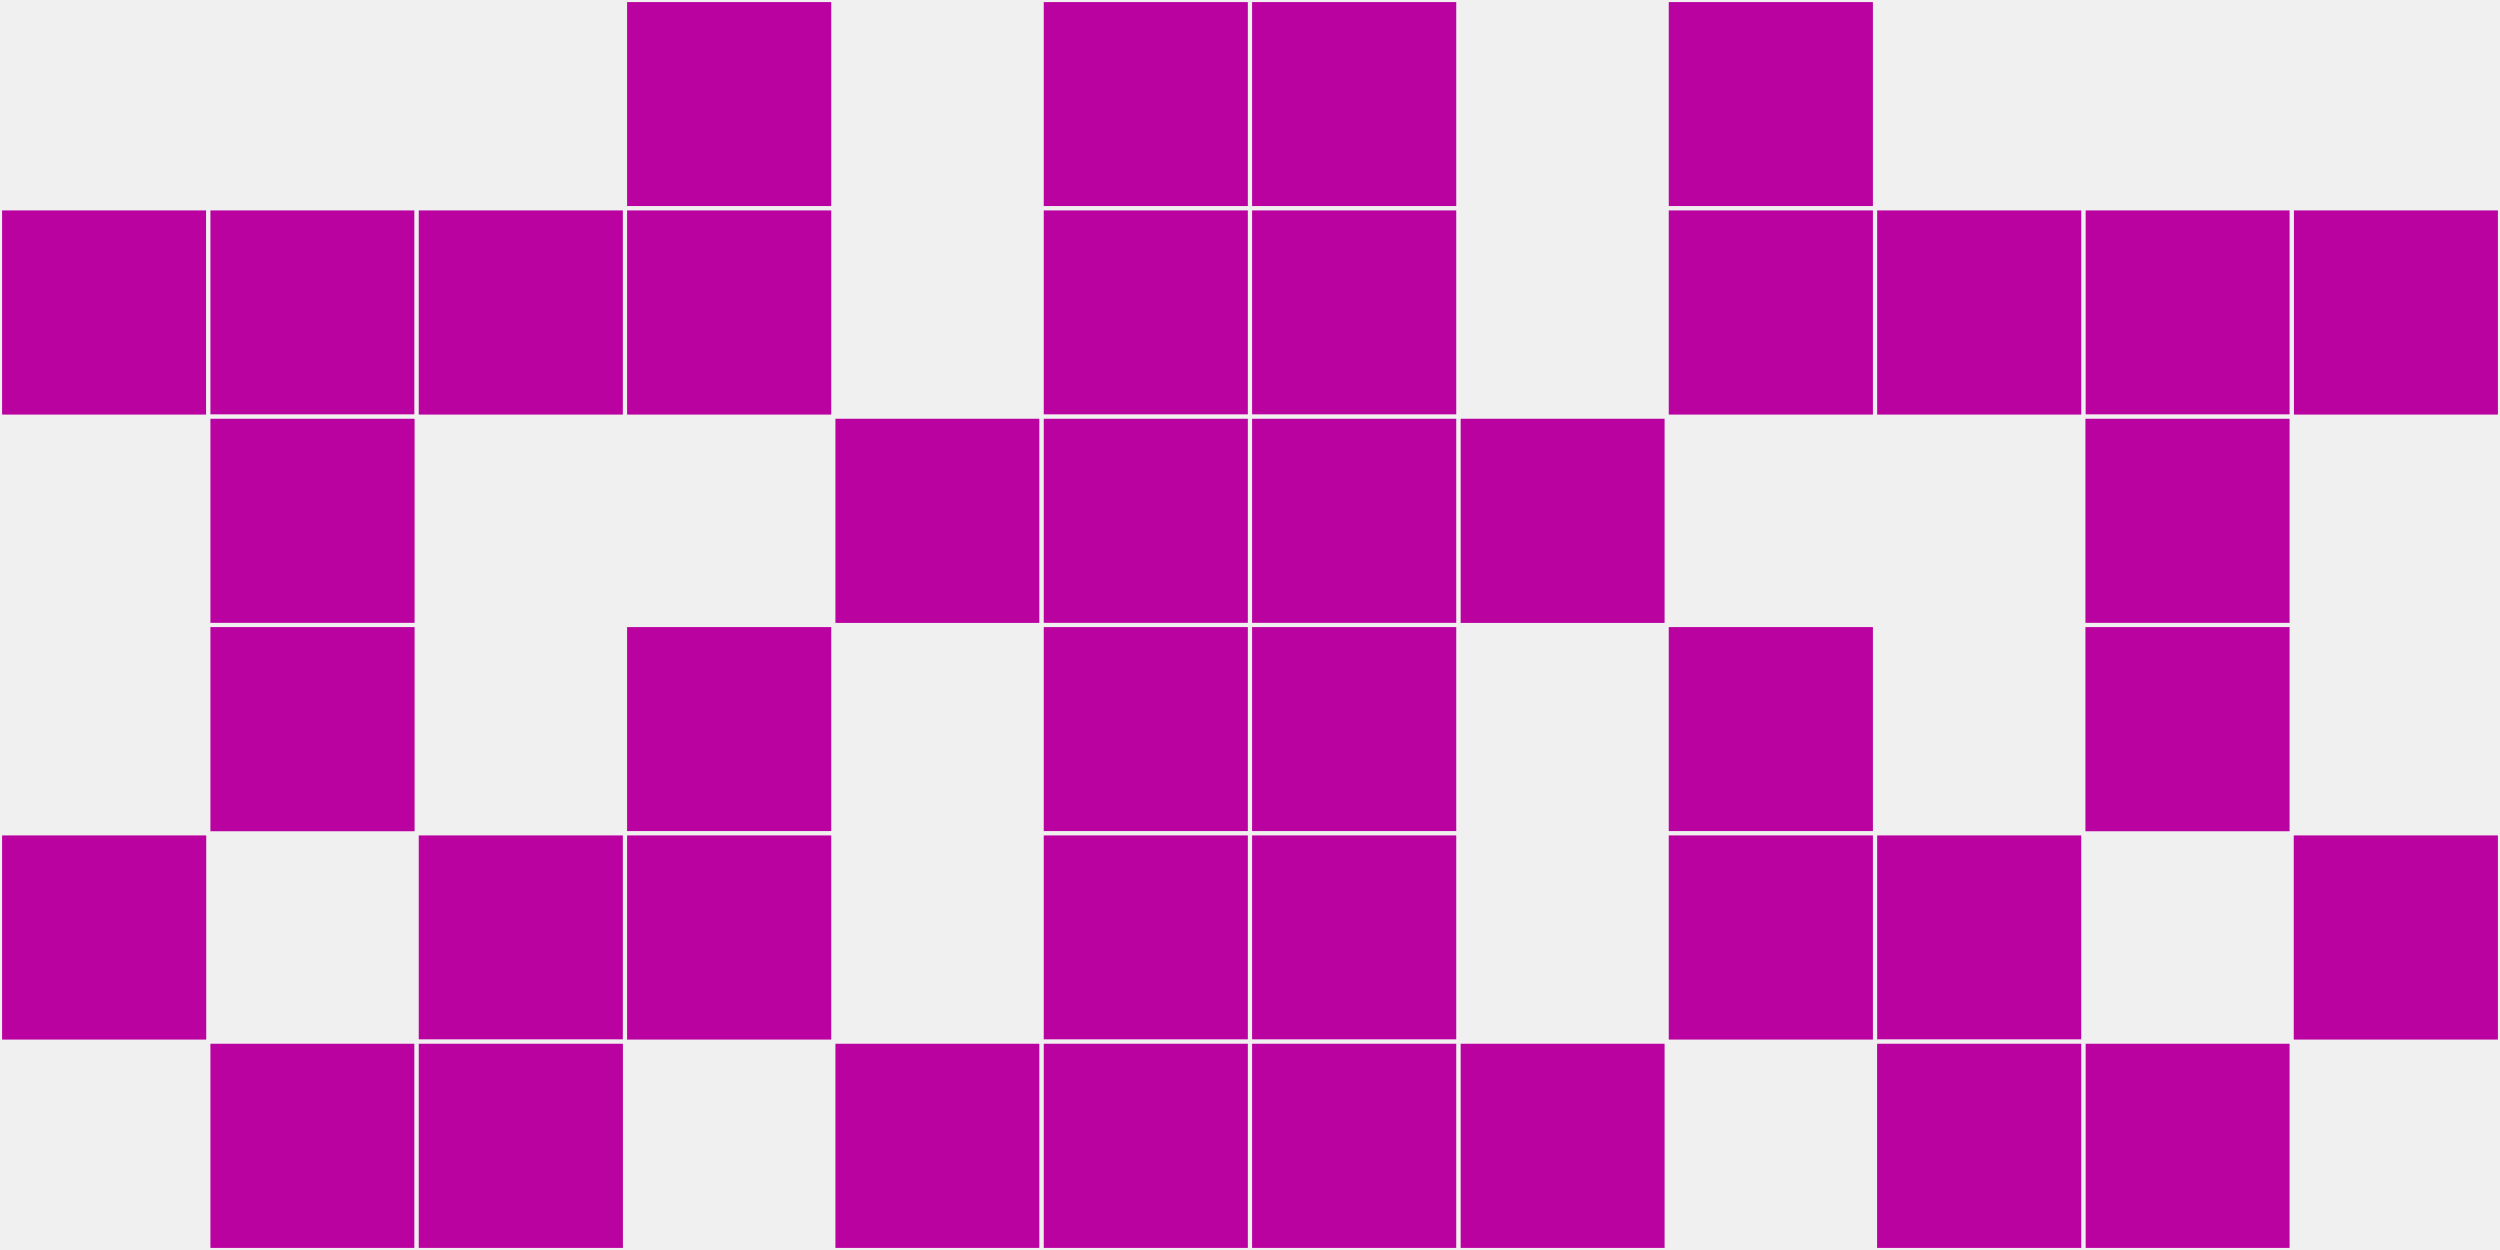
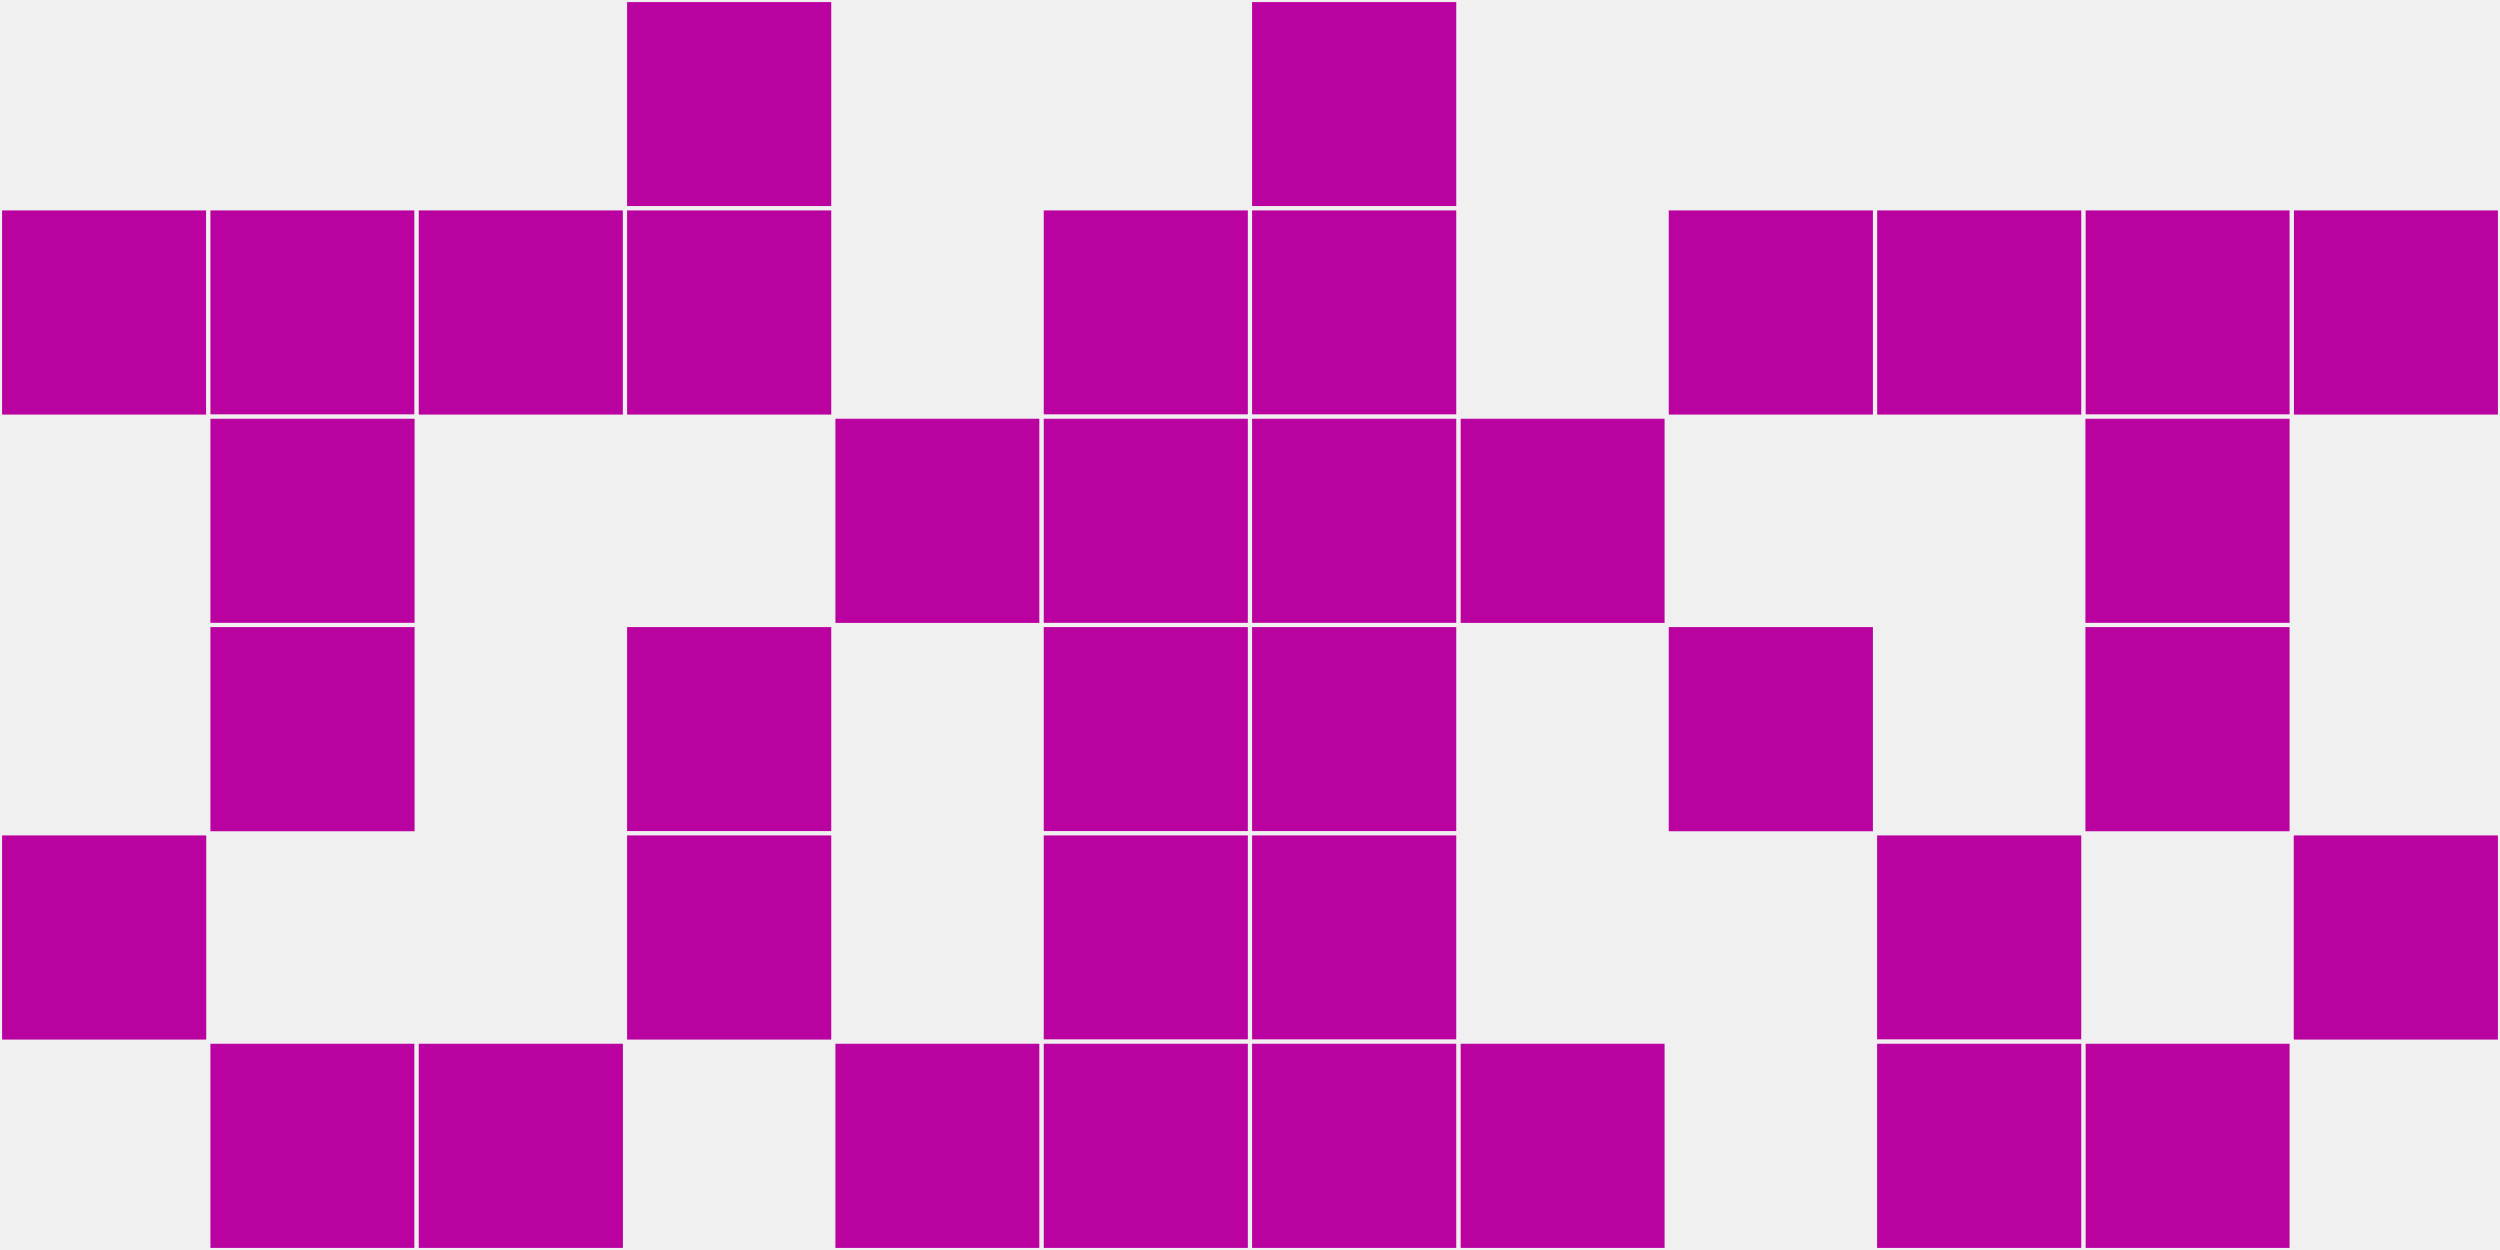
<svg xmlns="http://www.w3.org/2000/svg" width="12" height="6" viewBox="0 0 12 6" viewport-fill="red">
  <rect x="0" y="0" width="12" height="6" fill="#f0f0f0" />
  <rect x="0" y="1" width="1" height="1" fill="#ba02a0" stroke="#f0f0f0" stroke-width="0.02" />
  <rect x="11" y="1" width="1" height="1" fill="#ba02a0" stroke="#f0f0f0" stroke-width="0.02" />
  <rect x="0" y="4" width="1" height="1" fill="#ba02a0" stroke="#f0f0f0" stroke-width="0.02" />
  <rect x="11" y="4" width="1" height="1" fill="#ba02a0" stroke="#f0f0f0" stroke-width="0.02" />
  <rect x="1" y="1" width="1" height="1" fill="#ba02a0" stroke="#f0f0f0" stroke-width="0.02" />
  <rect x="10" y="1" width="1" height="1" fill="#ba02a0" stroke="#f0f0f0" stroke-width="0.02" />
  <rect x="1" y="2" width="1" height="1" fill="#ba02a0" stroke="#f0f0f0" stroke-width="0.02" />
  <rect x="10" y="2" width="1" height="1" fill="#ba02a0" stroke="#f0f0f0" stroke-width="0.02" />
  <rect x="1" y="3" width="1" height="1" fill="#ba02a0" stroke="#f0f0f0" stroke-width="0.02" />
  <rect x="10" y="3" width="1" height="1" fill="#ba02a0" stroke="#f0f0f0" stroke-width="0.02" />
  <rect x="1" y="5" width="1" height="1" fill="#ba02a0" stroke="#f0f0f0" stroke-width="0.02" />
  <rect x="10" y="5" width="1" height="1" fill="#ba02a0" stroke="#f0f0f0" stroke-width="0.02" />
  <rect x="2" y="1" width="1" height="1" fill="#ba02a0" stroke="#f0f0f0" stroke-width="0.02" />
  <rect x="9" y="1" width="1" height="1" fill="#ba02a0" stroke="#f0f0f0" stroke-width="0.02" />
-   <rect x="2" y="4" width="1" height="1" fill="#ba02a0" stroke="#f0f0f0" stroke-width="0.02" />
  <rect x="9" y="4" width="1" height="1" fill="#ba02a0" stroke="#f0f0f0" stroke-width="0.02" />
  <rect x="2" y="5" width="1" height="1" fill="#ba02a0" stroke="#f0f0f0" stroke-width="0.02" />
  <rect x="9" y="5" width="1" height="1" fill="#ba02a0" stroke="#f0f0f0" stroke-width="0.02" />
  <rect x="3" y="0" width="1" height="1" fill="#ba02a0" stroke="#f0f0f0" stroke-width="0.02" />
-   <rect x="8" y="0" width="1" height="1" fill="#ba02a0" stroke="#f0f0f0" stroke-width="0.02" />
  <rect x="3" y="1" width="1" height="1" fill="#ba02a0" stroke="#f0f0f0" stroke-width="0.02" />
  <rect x="8" y="1" width="1" height="1" fill="#ba02a0" stroke="#f0f0f0" stroke-width="0.02" />
  <rect x="3" y="3" width="1" height="1" fill="#ba02a0" stroke="#f0f0f0" stroke-width="0.02" />
  <rect x="8" y="3" width="1" height="1" fill="#ba02a0" stroke="#f0f0f0" stroke-width="0.02" />
  <rect x="3" y="4" width="1" height="1" fill="#ba02a0" stroke="#f0f0f0" stroke-width="0.02" />
-   <rect x="8" y="4" width="1" height="1" fill="#ba02a0" stroke="#f0f0f0" stroke-width="0.02" />
  <rect x="4" y="2" width="1" height="1" fill="#ba02a0" stroke="#f0f0f0" stroke-width="0.02" />
  <rect x="7" y="2" width="1" height="1" fill="#ba02a0" stroke="#f0f0f0" stroke-width="0.02" />
  <rect x="4" y="5" width="1" height="1" fill="#ba02a0" stroke="#f0f0f0" stroke-width="0.02" />
  <rect x="7" y="5" width="1" height="1" fill="#ba02a0" stroke="#f0f0f0" stroke-width="0.02" />
-   <rect x="5" y="0" width="1" height="1" fill="#ba02a0" stroke="#f0f0f0" stroke-width="0.02" />
  <rect x="6" y="0" width="1" height="1" fill="#ba02a0" stroke="#f0f0f0" stroke-width="0.02" />
  <rect x="5" y="1" width="1" height="1" fill="#ba02a0" stroke="#f0f0f0" stroke-width="0.02" />
  <rect x="6" y="1" width="1" height="1" fill="#ba02a0" stroke="#f0f0f0" stroke-width="0.02" />
  <rect x="5" y="2" width="1" height="1" fill="#ba02a0" stroke="#f0f0f0" stroke-width="0.02" />
  <rect x="6" y="2" width="1" height="1" fill="#ba02a0" stroke="#f0f0f0" stroke-width="0.02" />
  <rect x="5" y="3" width="1" height="1" fill="#ba02a0" stroke="#f0f0f0" stroke-width="0.02" />
  <rect x="6" y="3" width="1" height="1" fill="#ba02a0" stroke="#f0f0f0" stroke-width="0.02" />
  <rect x="5" y="4" width="1" height="1" fill="#ba02a0" stroke="#f0f0f0" stroke-width="0.02" />
  <rect x="6" y="4" width="1" height="1" fill="#ba02a0" stroke="#f0f0f0" stroke-width="0.02" />
  <rect x="5" y="5" width="1" height="1" fill="#ba02a0" stroke="#f0f0f0" stroke-width="0.02" />
  <rect x="6" y="5" width="1" height="1" fill="#ba02a0" stroke="#f0f0f0" stroke-width="0.02" />
</svg>